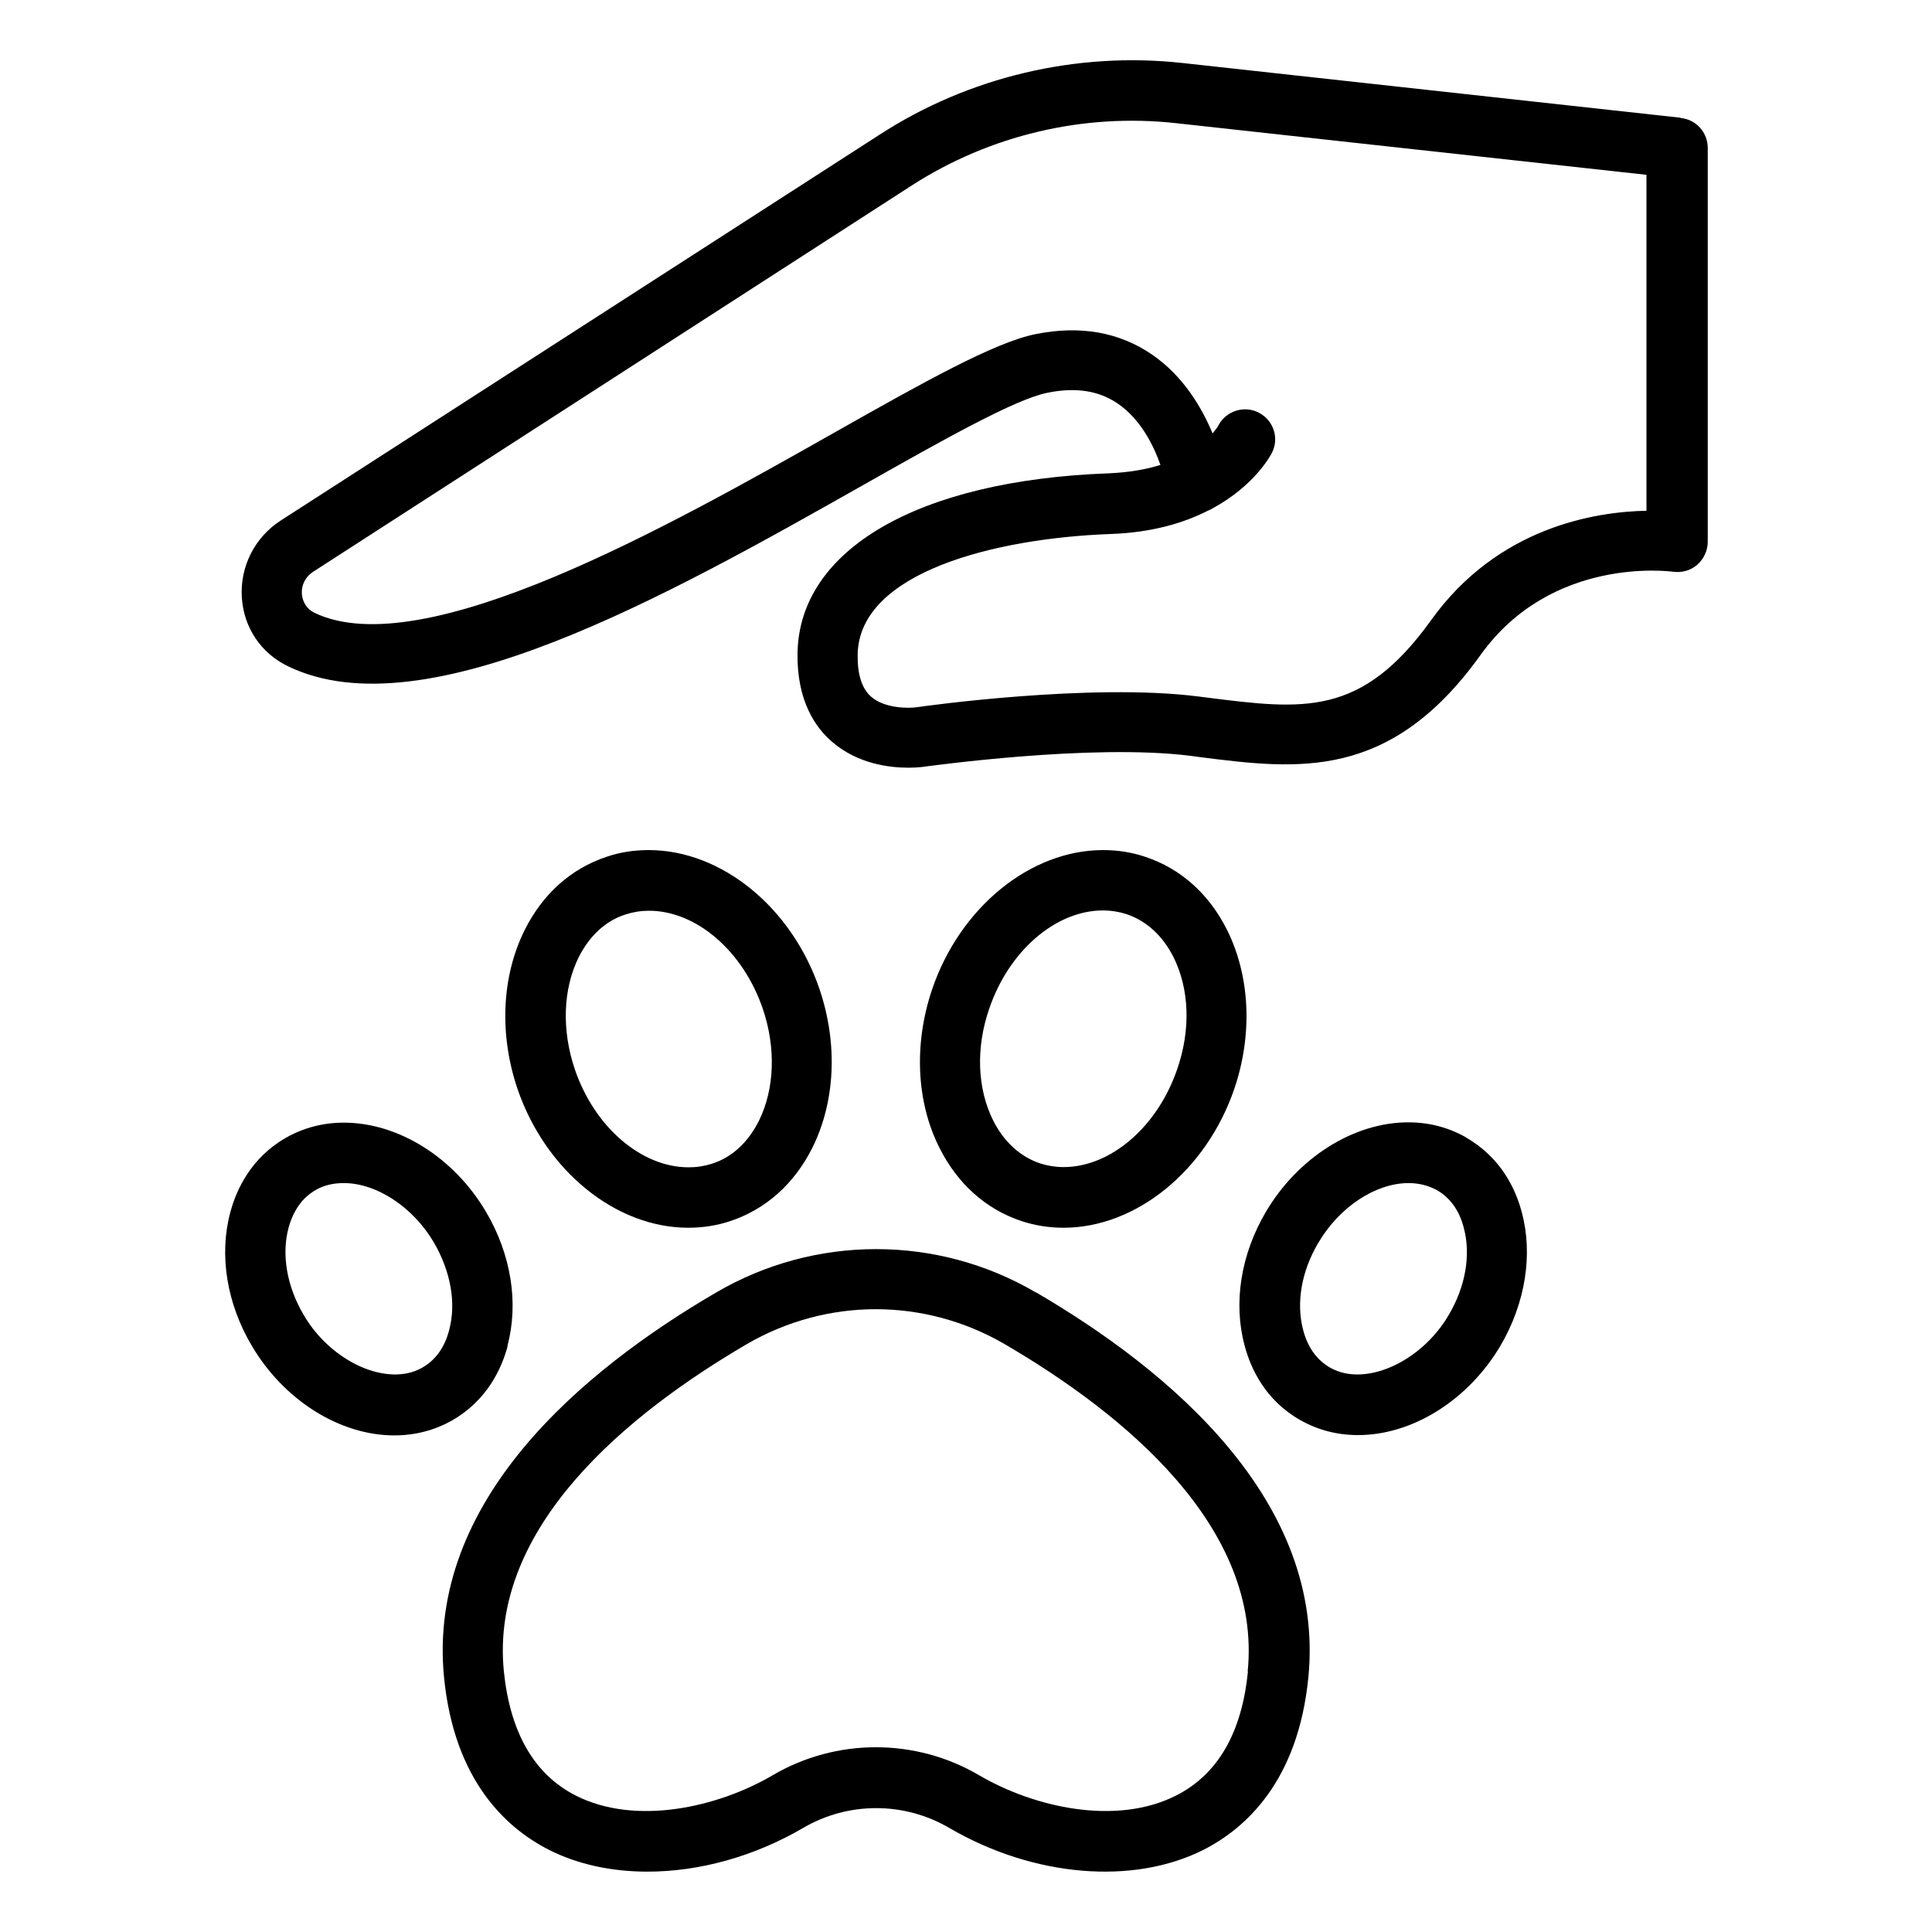
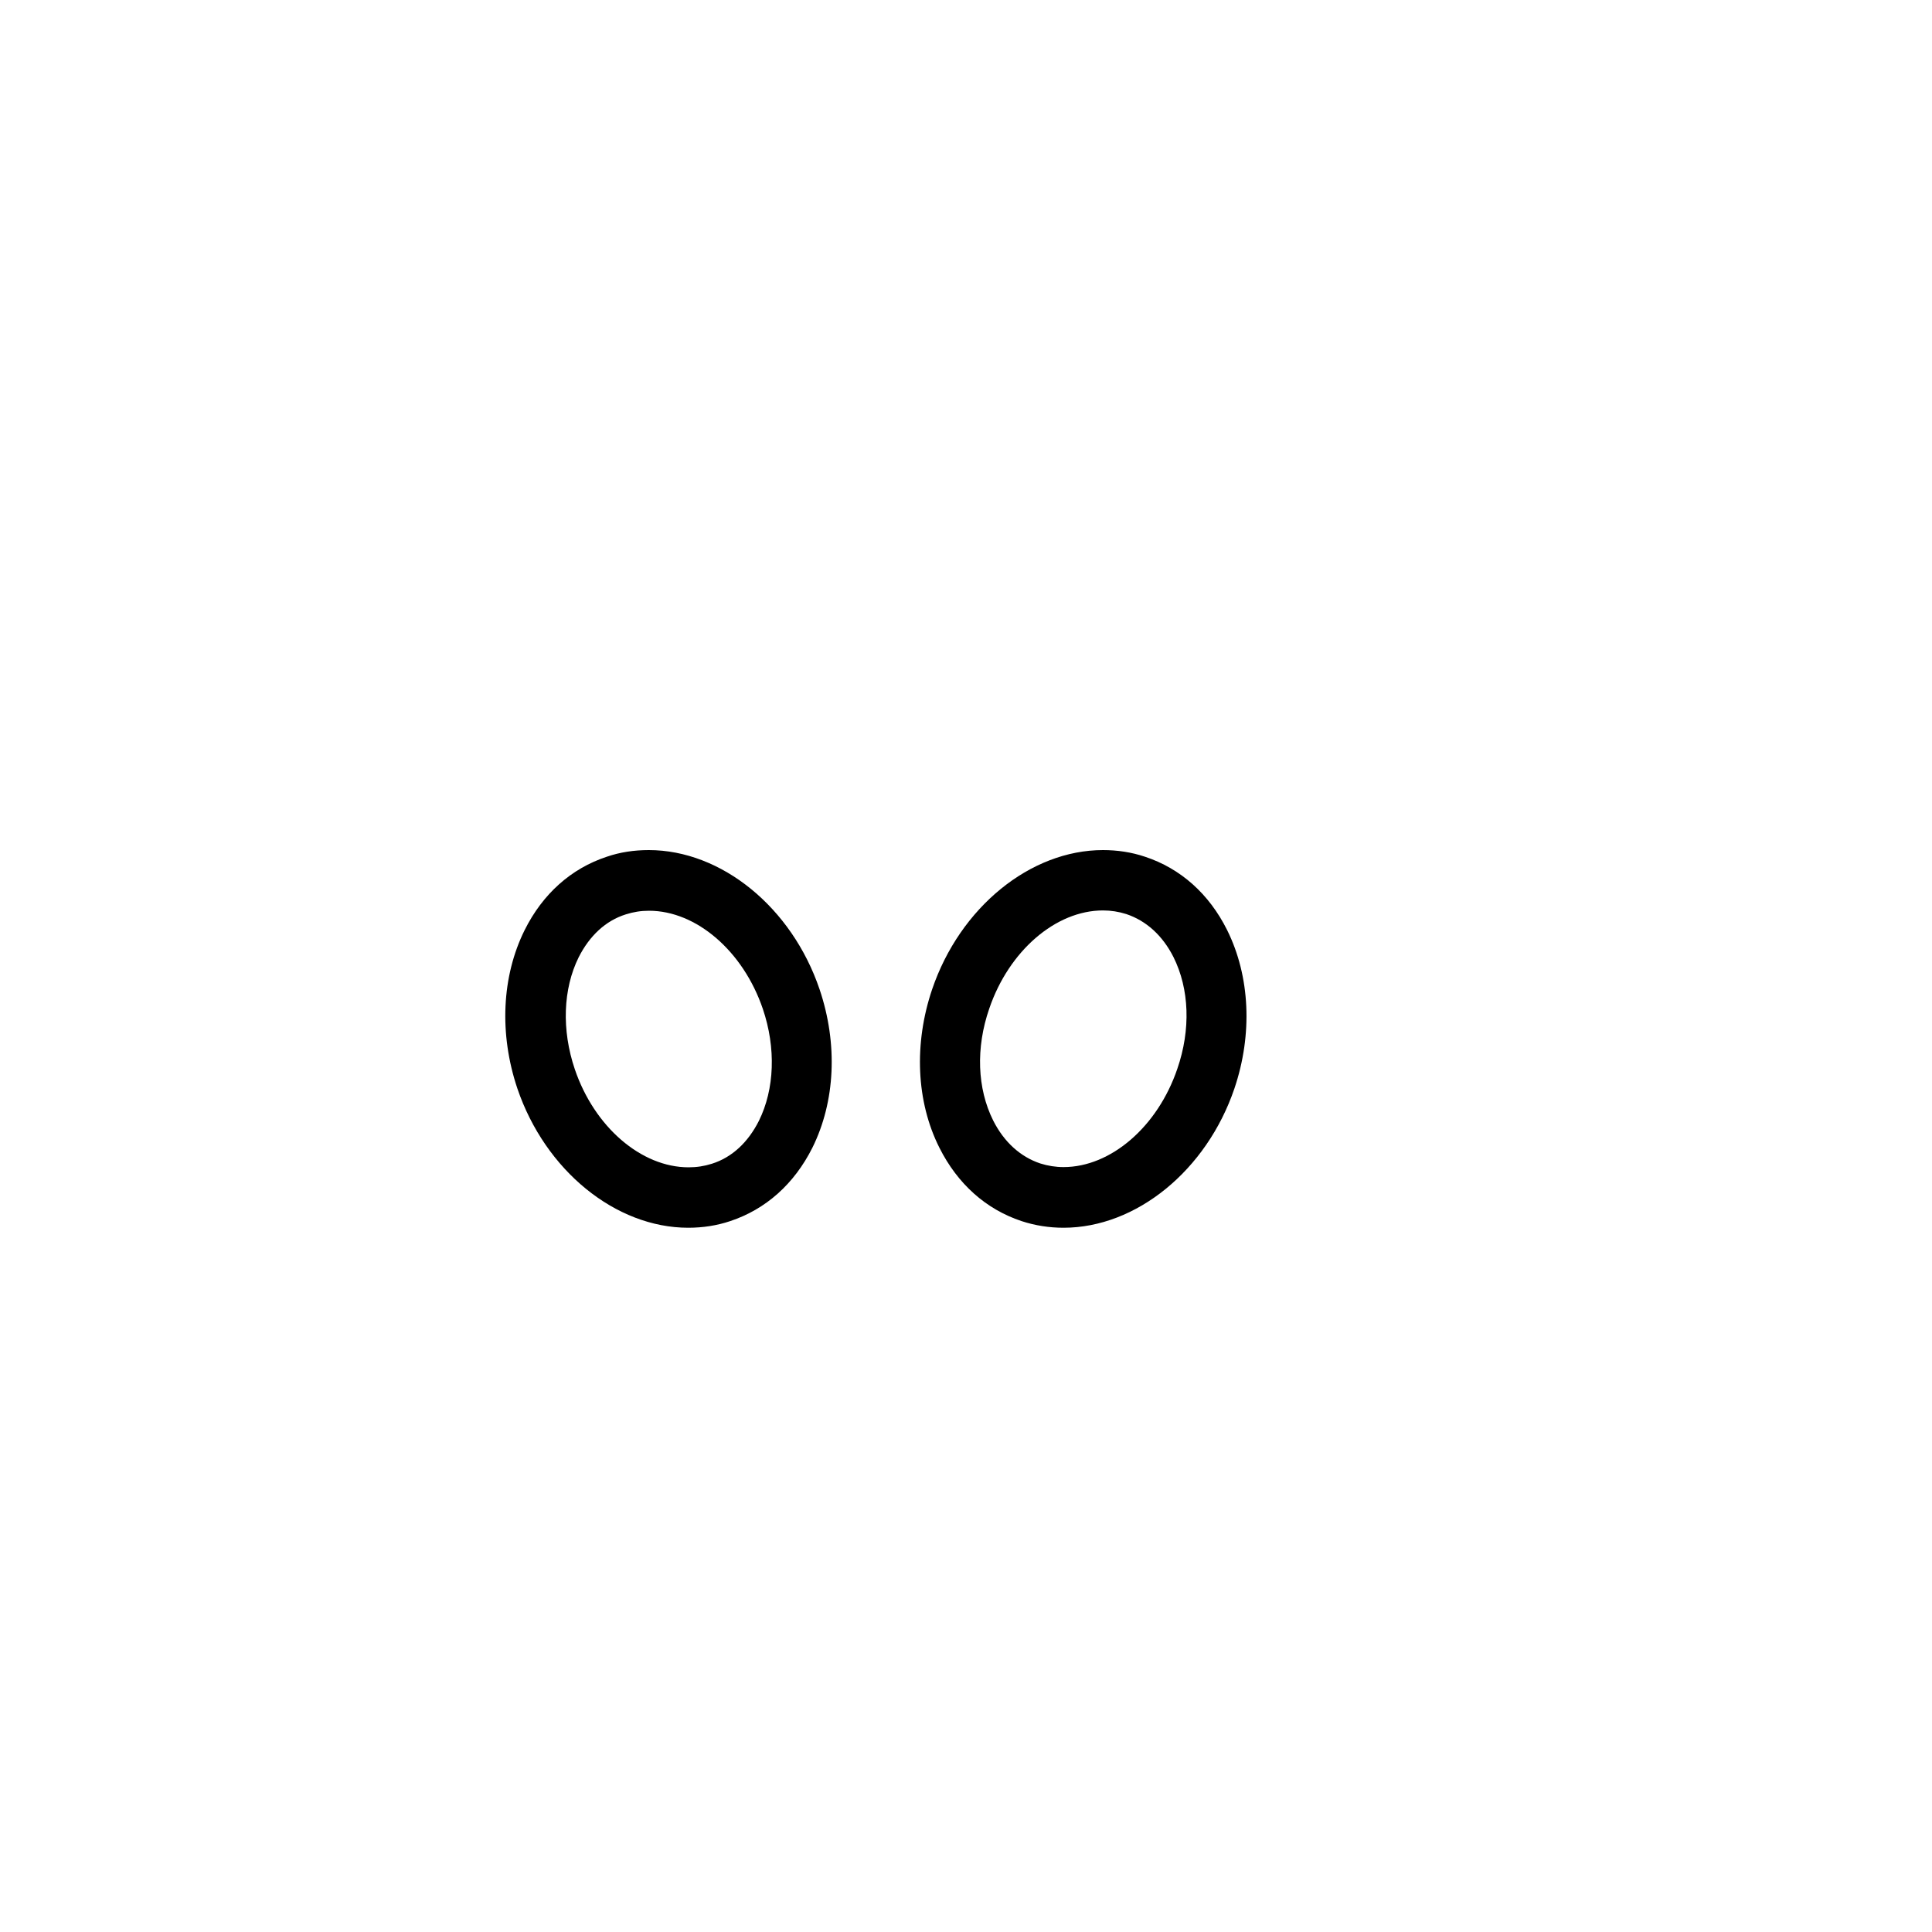
<svg xmlns="http://www.w3.org/2000/svg" width="25px" height="25px" viewBox="0 0 25 25" version="1.1">
  <g id="surface1">
-     <path style=" stroke:none;fill-rule:nonzero;fill:rgb(0%,0%,0%);fill-opacity:1;" d="M 21.742 1.523 L 15.309 0.816 C 13.938 0.664 12.539 0.992 11.383 1.742 L 3.629 6.738 C 3.297 6.953 3.105 7.332 3.129 7.727 C 3.152 8.121 3.379 8.457 3.734 8.625 C 5.512 9.477 8.652 7.699 11.176 6.273 C 12.184 5.703 13.137 5.164 13.555 5.082 C 13.922 5.008 14.219 5.055 14.465 5.223 C 14.762 5.426 14.93 5.77 15.016 6.016 C 14.832 6.074 14.613 6.113 14.344 6.125 C 11.883 6.215 10.344 7.109 10.32 8.449 C 10.309 9.07 10.555 9.418 10.766 9.598 C 11.094 9.883 11.504 9.934 11.754 9.934 C 11.875 9.934 11.957 9.922 11.98 9.918 C 12 9.918 14.121 9.617 15.41 9.781 L 15.527 9.797 C 16.793 9.957 17.988 10.109 19.16 8.473 C 20.074 7.199 21.586 7.391 21.648 7.398 C 21.762 7.414 21.875 7.383 21.961 7.309 C 22.047 7.234 22.098 7.125 22.098 7.012 L 22.098 1.914 C 22.098 1.715 21.949 1.547 21.75 1.527 Z M 21.309 6.609 C 20.645 6.621 19.383 6.82 18.52 8.023 C 17.617 9.281 16.867 9.184 15.621 9.027 L 15.504 9.012 C 14.113 8.836 11.957 9.137 11.859 9.152 C 11.781 9.164 11.457 9.176 11.273 9.016 C 11.152 8.91 11.094 8.727 11.098 8.469 C 11.117 7.406 12.871 6.965 14.371 6.91 C 14.91 6.891 15.32 6.766 15.629 6.609 C 15.648 6.602 15.672 6.59 15.691 6.578 C 16.246 6.277 16.449 5.879 16.461 5.855 C 16.555 5.664 16.477 5.438 16.289 5.34 C 16.102 5.242 15.867 5.316 15.766 5.504 C 15.766 5.512 15.738 5.551 15.691 5.609 C 15.551 5.273 15.312 4.867 14.91 4.59 C 14.484 4.297 13.977 4.207 13.398 4.324 C 12.859 4.434 11.945 4.949 10.789 5.602 C 8.676 6.797 5.48 8.605 4.07 7.93 C 3.934 7.863 3.91 7.738 3.906 7.684 C 3.898 7.57 3.953 7.465 4.047 7.402 L 11.801 2.398 C 12.809 1.75 14.02 1.461 15.219 1.594 L 21.305 2.262 L 21.305 6.609 Z M 21.309 6.609 " />
-     <path style=" stroke:none;fill-rule:nonzero;fill:rgb(0%,0%,0%);fill-opacity:1;" d="M 13.402 16.723 C 12.129 15.977 10.547 15.977 9.27 16.723 C 7.535 17.734 5.52 19.422 5.746 21.707 C 5.879 23.047 6.555 23.656 7.098 23.934 C 7.473 24.125 7.914 24.219 8.379 24.219 C 9.043 24.219 9.754 24.027 10.395 23.652 C 10.977 23.312 11.699 23.312 12.281 23.652 C 13.371 24.289 14.664 24.398 15.578 23.934 C 16.121 23.656 16.797 23.047 16.93 21.707 C 17.156 19.422 15.137 17.734 13.406 16.723 Z M 16.148 21.629 C 16.07 22.422 15.758 22.961 15.219 23.234 C 14.441 23.629 13.379 23.387 12.672 22.973 C 11.848 22.488 10.82 22.488 9.996 22.973 C 9.289 23.387 8.227 23.629 7.449 23.234 C 6.914 22.961 6.602 22.422 6.52 21.629 C 6.332 19.758 8.125 18.293 9.66 17.395 C 10.176 17.094 10.754 16.941 11.332 16.941 C 11.91 16.941 12.488 17.094 13.004 17.395 C 14.539 18.293 16.332 19.754 16.145 21.629 Z M 16.148 21.629 " />
-     <path style=" stroke:none;fill-rule:nonzero;fill:rgb(0%,0%,0%);fill-opacity:1;" d="M 6.566 17.414 C 6.715 16.863 6.613 16.234 6.293 15.688 C 5.879 14.98 5.156 14.527 4.449 14.527 C 4.18 14.527 3.926 14.594 3.699 14.723 C 3.25 14.98 3.059 15.391 2.98 15.688 C 2.832 16.238 2.934 16.867 3.258 17.414 C 3.672 18.117 4.395 18.574 5.102 18.574 C 5.371 18.574 5.625 18.508 5.852 18.379 C 6.301 18.121 6.492 17.711 6.57 17.414 Z M 5.461 17.699 C 5.012 17.953 4.285 17.625 3.93 17.016 C 3.711 16.645 3.641 16.234 3.734 15.887 C 3.797 15.66 3.914 15.496 4.086 15.398 C 4.191 15.336 4.316 15.309 4.449 15.309 C 4.875 15.309 5.348 15.621 5.617 16.082 C 5.832 16.453 5.906 16.863 5.812 17.211 C 5.754 17.438 5.633 17.602 5.461 17.699 Z M 5.461 17.699 " />
-     <path style=" stroke:none;fill-rule:nonzero;fill:rgb(0%,0%,0%);fill-opacity:1;" d="M 8.906 15.887 C 9.094 15.887 9.277 15.859 9.449 15.801 C 9.91 15.648 10.277 15.32 10.512 14.852 C 10.809 14.254 10.844 13.508 10.605 12.801 C 10.246 11.742 9.336 11 8.395 11 C 8.207 11 8.023 11.027 7.852 11.086 C 7.391 11.238 7.023 11.566 6.789 12.035 C 6.492 12.633 6.457 13.379 6.695 14.086 C 7.055 15.145 7.965 15.887 8.906 15.887 Z M 7.488 12.387 C 7.629 12.109 7.836 11.914 8.098 11.832 C 8.195 11.801 8.293 11.785 8.398 11.785 C 9.012 11.785 9.617 12.309 9.871 13.055 C 10.043 13.562 10.023 14.094 9.82 14.504 C 9.68 14.781 9.473 14.977 9.211 15.059 C 9.113 15.09 9.016 15.105 8.91 15.105 C 8.297 15.105 7.691 14.582 7.438 13.836 C 7.266 13.328 7.285 12.797 7.488 12.387 Z M 7.488 12.387 " />
-     <path style=" stroke:none;fill-rule:nonzero;fill:rgb(0%,0%,0%);fill-opacity:1;" d="M 18.973 14.719 C 18.746 14.59 18.496 14.523 18.223 14.523 C 17.516 14.523 16.793 14.98 16.379 15.684 C 16.055 16.234 15.957 16.863 16.105 17.41 C 16.184 17.711 16.375 18.121 16.824 18.375 C 17.051 18.504 17.301 18.57 17.574 18.57 C 18.281 18.57 19.004 18.113 19.418 17.41 C 19.738 16.863 19.84 16.23 19.691 15.684 C 19.613 15.387 19.422 14.977 18.969 14.719 Z M 18.746 17.016 C 18.391 17.625 17.664 17.953 17.215 17.699 C 17.043 17.602 16.922 17.438 16.863 17.211 C 16.77 16.863 16.84 16.449 17.059 16.082 C 17.332 15.617 17.801 15.309 18.227 15.309 C 18.359 15.309 18.48 15.34 18.59 15.398 C 18.762 15.496 18.883 15.66 18.941 15.887 C 19.035 16.234 18.965 16.648 18.746 17.016 Z M 18.746 17.016 " />
+     <path style=" stroke:none;fill-rule:nonzero;fill:rgb(0%,0%,0%);fill-opacity:1;" d="M 8.906 15.887 C 9.094 15.887 9.277 15.859 9.449 15.801 C 9.91 15.648 10.277 15.32 10.512 14.852 C 10.809 14.254 10.844 13.508 10.605 12.801 C 10.246 11.742 9.336 11 8.395 11 C 8.207 11 8.023 11.027 7.852 11.086 C 7.391 11.238 7.023 11.566 6.789 12.035 C 6.492 12.633 6.457 13.379 6.695 14.086 C 7.055 15.145 7.965 15.887 8.906 15.887 Z M 7.488 12.387 C 7.629 12.109 7.836 11.914 8.098 11.832 C 8.195 11.801 8.293 11.785 8.398 11.785 C 9.012 11.785 9.617 12.309 9.871 13.055 C 10.043 13.562 10.023 14.094 9.82 14.504 C 9.68 14.781 9.473 14.977 9.211 15.059 C 9.113 15.09 9.016 15.105 8.91 15.105 C 8.297 15.105 7.691 14.582 7.438 13.836 C 7.266 13.328 7.285 12.797 7.488 12.387 Z " />
    <path style=" stroke:none;fill-rule:nonzero;fill:rgb(0%,0%,0%);fill-opacity:1;" d="M 13.219 15.801 C 13.395 15.859 13.578 15.887 13.762 15.887 C 14.703 15.887 15.613 15.145 15.973 14.086 C 16.211 13.383 16.176 12.633 15.879 12.035 C 15.645 11.566 15.277 11.238 14.816 11.086 C 14.641 11.027 14.457 11 14.273 11 C 13.332 11 12.422 11.742 12.062 12.801 C 11.824 13.504 11.855 14.254 12.156 14.852 C 12.391 15.32 12.758 15.648 13.219 15.801 Z M 12.801 13.051 C 13.055 12.305 13.66 11.781 14.273 11.781 C 14.375 11.781 14.477 11.797 14.574 11.828 C 14.832 11.914 15.043 12.105 15.184 12.383 C 15.391 12.797 15.41 13.324 15.234 13.832 C 14.98 14.578 14.375 15.102 13.762 15.102 C 13.66 15.102 13.559 15.086 13.461 15.055 C 13.203 14.969 12.992 14.777 12.852 14.5 C 12.645 14.086 12.625 13.559 12.801 13.051 Z M 12.801 13.051 " />
  </g>
</svg>